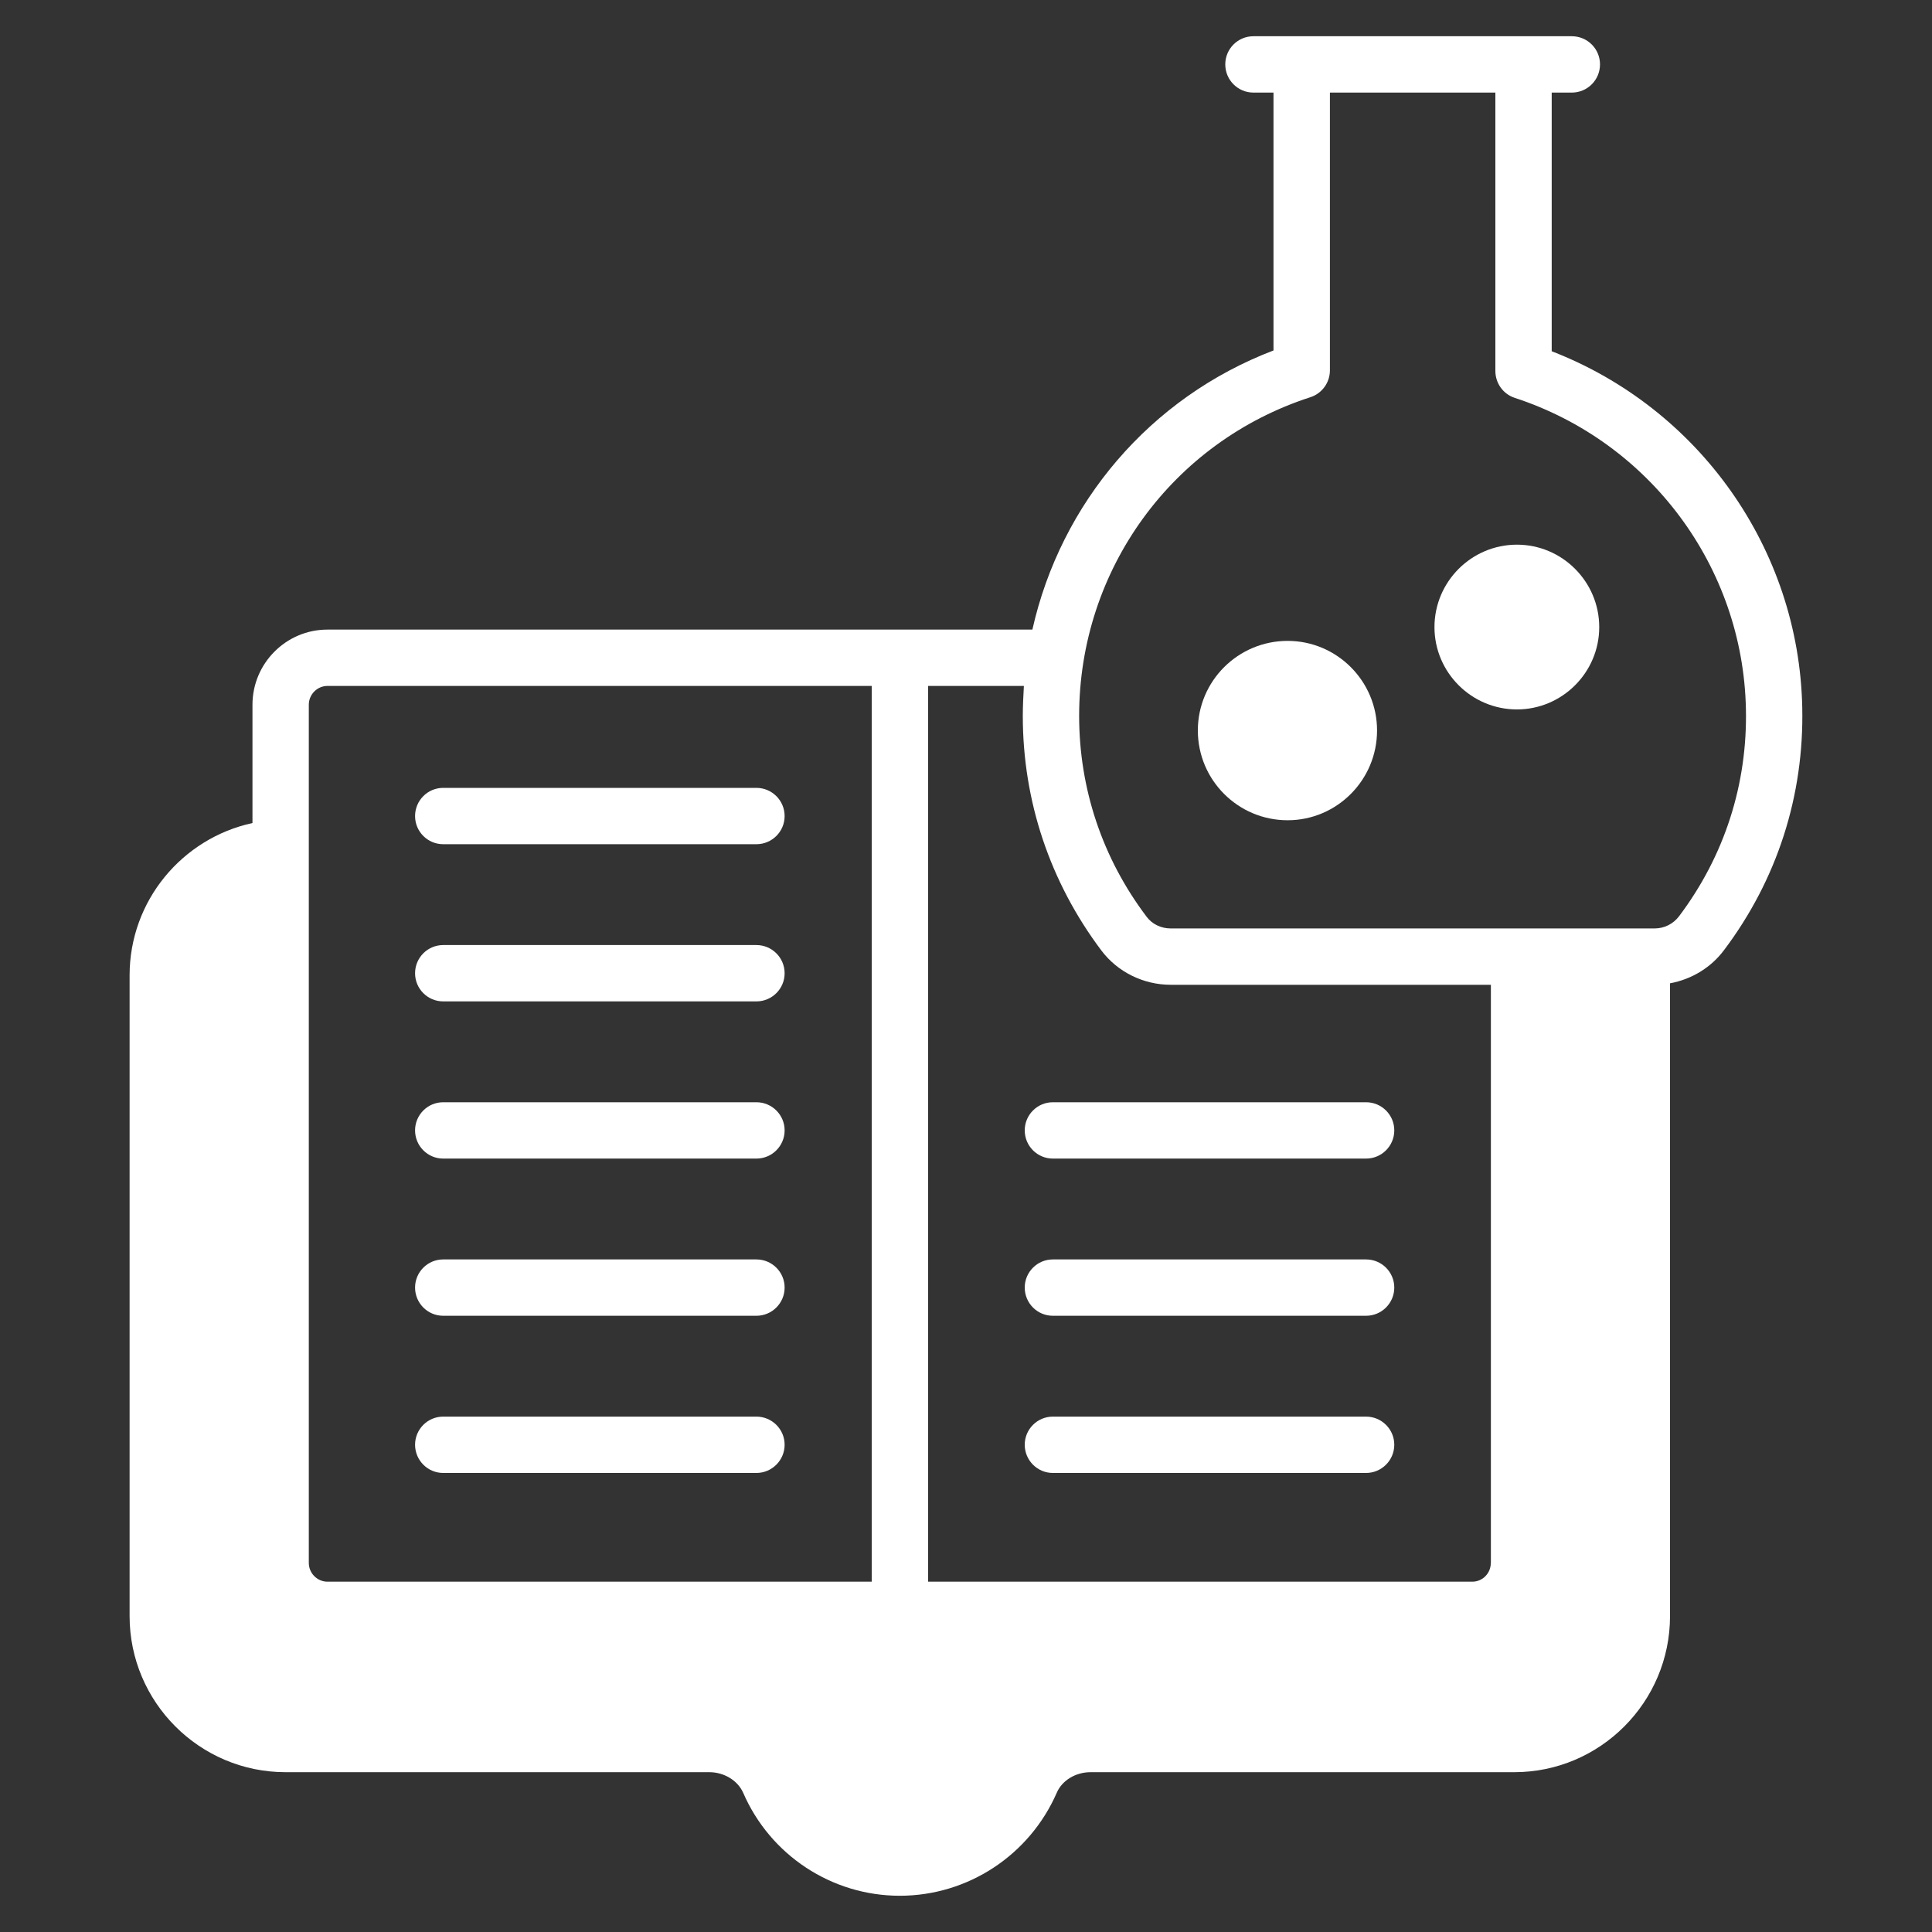
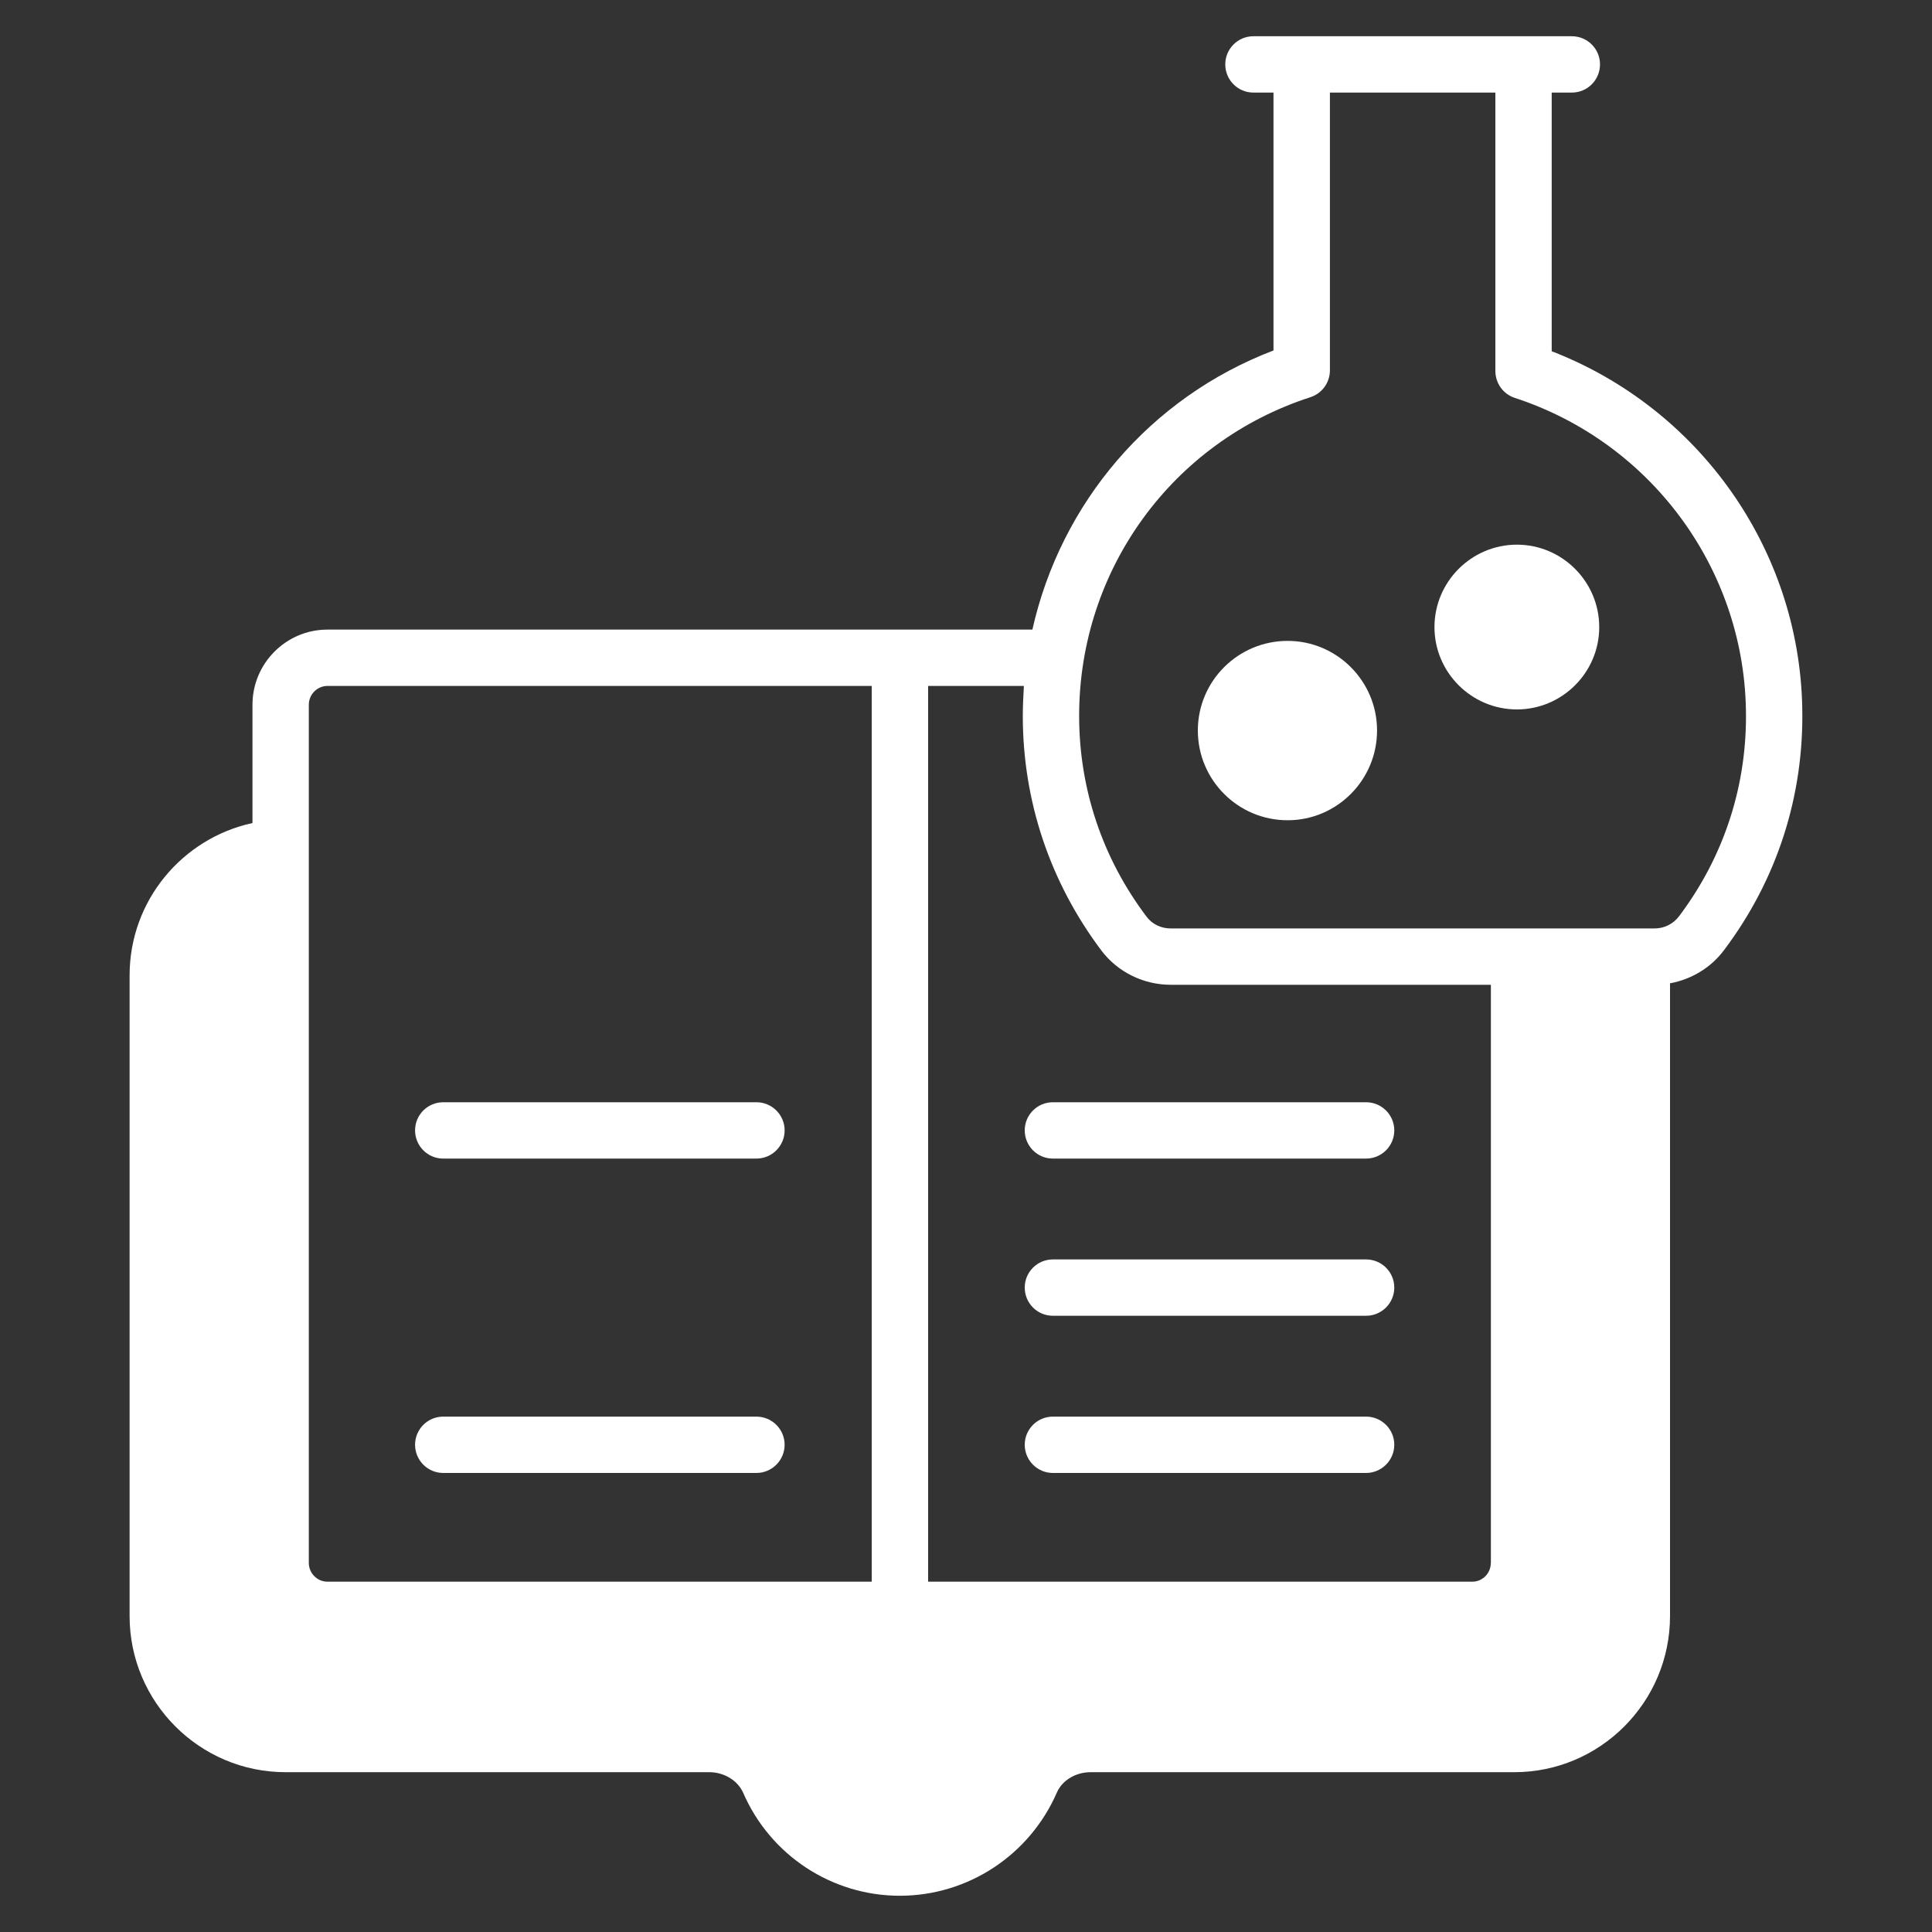
<svg xmlns="http://www.w3.org/2000/svg" fill="none" height="100%" overflow="visible" preserveAspectRatio="none" style="display: block;" viewBox="0 0 25 25" width="100%">
  <rect x="0" y="0" width="25" height="25" fill="#333333" stroke="none" />
  <g id="chemistry_12369824 1">
    <g id="_x30_8_Chemistry">
      <g id="Group">
-         <path d="M5.735 10.924H9.788C9.989 10.924 10.153 10.761 10.153 10.56C10.153 10.358 9.989 10.195 9.788 10.195H5.735C5.534 10.195 5.371 10.358 5.371 10.56C5.371 10.761 5.534 10.924 5.735 10.924Z" fill="white" id="Vector" />
-         <path d="M5.735 12.958H9.788C9.989 12.958 10.153 12.795 10.153 12.594C10.153 12.392 9.989 12.229 9.788 12.229H5.735C5.534 12.229 5.371 12.392 5.371 12.594C5.371 12.795 5.534 12.958 5.735 12.958Z" fill="white" id="Vector_2" />
        <path d="M5.735 14.992H9.788C9.989 14.992 10.153 14.829 10.153 14.627C10.153 14.426 9.989 14.263 9.788 14.263H5.735C5.534 14.263 5.371 14.426 5.371 14.627C5.371 14.829 5.534 14.992 5.735 14.992Z" fill="white" id="Vector_3" />
-         <path d="M5.735 17.026H9.788C9.989 17.026 10.153 16.863 10.153 16.661C10.153 16.46 9.989 16.297 9.788 16.297H5.735C5.534 16.297 5.371 16.46 5.371 16.661C5.371 16.863 5.534 17.026 5.735 17.026Z" fill="white" id="Vector_4" />
        <path d="M5.735 19.06H9.788C9.989 19.06 10.153 18.896 10.153 18.695C10.153 18.494 9.989 18.331 9.788 18.331H5.735C5.534 18.331 5.371 18.494 5.371 18.695C5.371 18.896 5.534 19.06 5.735 19.06Z" fill="white" id="Vector_5" />
        <path d="M13.624 14.992H17.677C17.878 14.992 18.042 14.829 18.042 14.627C18.042 14.426 17.878 14.263 17.677 14.263H13.624C13.423 14.263 13.26 14.426 13.26 14.627C13.26 14.829 13.423 14.992 13.624 14.992Z" fill="white" id="Vector_6" />
        <path d="M13.624 17.026H17.677C17.878 17.026 18.042 16.863 18.042 16.661C18.042 16.46 17.878 16.297 17.677 16.297H13.624C13.423 16.297 13.26 16.46 13.26 16.661C13.26 16.863 13.423 17.026 13.624 17.026Z" fill="white" id="Vector_7" />
        <path d="M13.624 19.06H17.677C17.878 19.06 18.042 18.896 18.042 18.695C18.042 18.494 17.878 18.331 17.677 18.331H13.624C13.423 18.331 13.26 18.494 13.26 18.695C13.26 18.896 13.423 19.06 13.624 19.06Z" fill="white" id="Vector_8" />
        <path d="M20.079 4.545V1.198H20.339C20.541 1.198 20.704 1.035 20.704 0.833C20.704 0.632 20.541 0.469 20.339 0.469H16.219C16.018 0.469 15.855 0.632 15.855 0.833C15.855 1.035 16.018 1.198 16.219 1.198H16.479V4.535C14.88 5.145 13.726 6.511 13.359 8.147H4.237C3.702 8.147 3.267 8.584 3.267 9.119V10.65C2.36 10.847 1.677 11.654 1.677 12.621V20.912C1.677 22.025 2.582 22.932 3.695 22.932H9.178C9.37 22.932 9.545 23.039 9.616 23.197C9.966 24.006 10.763 24.531 11.643 24.531C12.525 24.531 13.322 24.006 13.675 23.197C13.743 23.039 13.918 22.932 14.112 22.932H19.595C20.706 22.932 21.61 22.025 21.61 20.912V12.724C21.887 12.673 22.14 12.522 22.31 12.293C22.996 11.382 23.346 10.296 23.321 9.153C23.278 7.102 21.987 5.284 20.079 4.545ZM11.28 20.467H4.237C4.106 20.467 3.996 20.358 3.996 20.224V9.119C3.996 8.985 4.106 8.876 4.237 8.876H11.28L11.28 20.467ZM19.291 20.224C19.291 20.358 19.185 20.467 19.051 20.467H12.01V8.876H13.249C13.242 9.005 13.235 9.134 13.235 9.263C13.235 10.366 13.587 11.416 14.253 12.301C14.462 12.578 14.797 12.743 15.148 12.743H19.292V20.224H19.291ZM21.727 11.856C21.652 11.956 21.535 12.014 21.411 12.014H15.148C15.024 12.014 14.907 11.958 14.836 11.861C14.265 11.105 13.964 10.206 13.964 9.263C13.964 7.374 15.167 5.719 16.956 5.14C17.106 5.092 17.209 4.951 17.209 4.793V1.198H19.35V4.8C19.35 4.958 19.45 5.099 19.6 5.148C21.353 5.721 22.553 7.338 22.592 9.17C22.614 10.145 22.315 11.076 21.727 11.856Z" fill="white" id="Vector_9" />
        <path d="M20.694 8.115C20.694 8.701 20.215 9.18 19.629 9.18C19.041 9.18 18.562 8.701 18.562 8.115C18.562 7.527 19.041 7.048 19.629 7.048C20.215 7.048 20.694 7.527 20.694 8.115Z" fill="white" id="Vector_10" />
        <path d="M17.819 9.452C17.819 10.094 17.299 10.614 16.662 10.614C16.02 10.614 15.5 10.094 15.5 9.452C15.5 8.813 16.02 8.293 16.662 8.293C17.299 8.293 17.819 8.813 17.819 9.452Z" fill="white" id="Vector_11" />
      </g>
    </g>
  </g>
</svg>